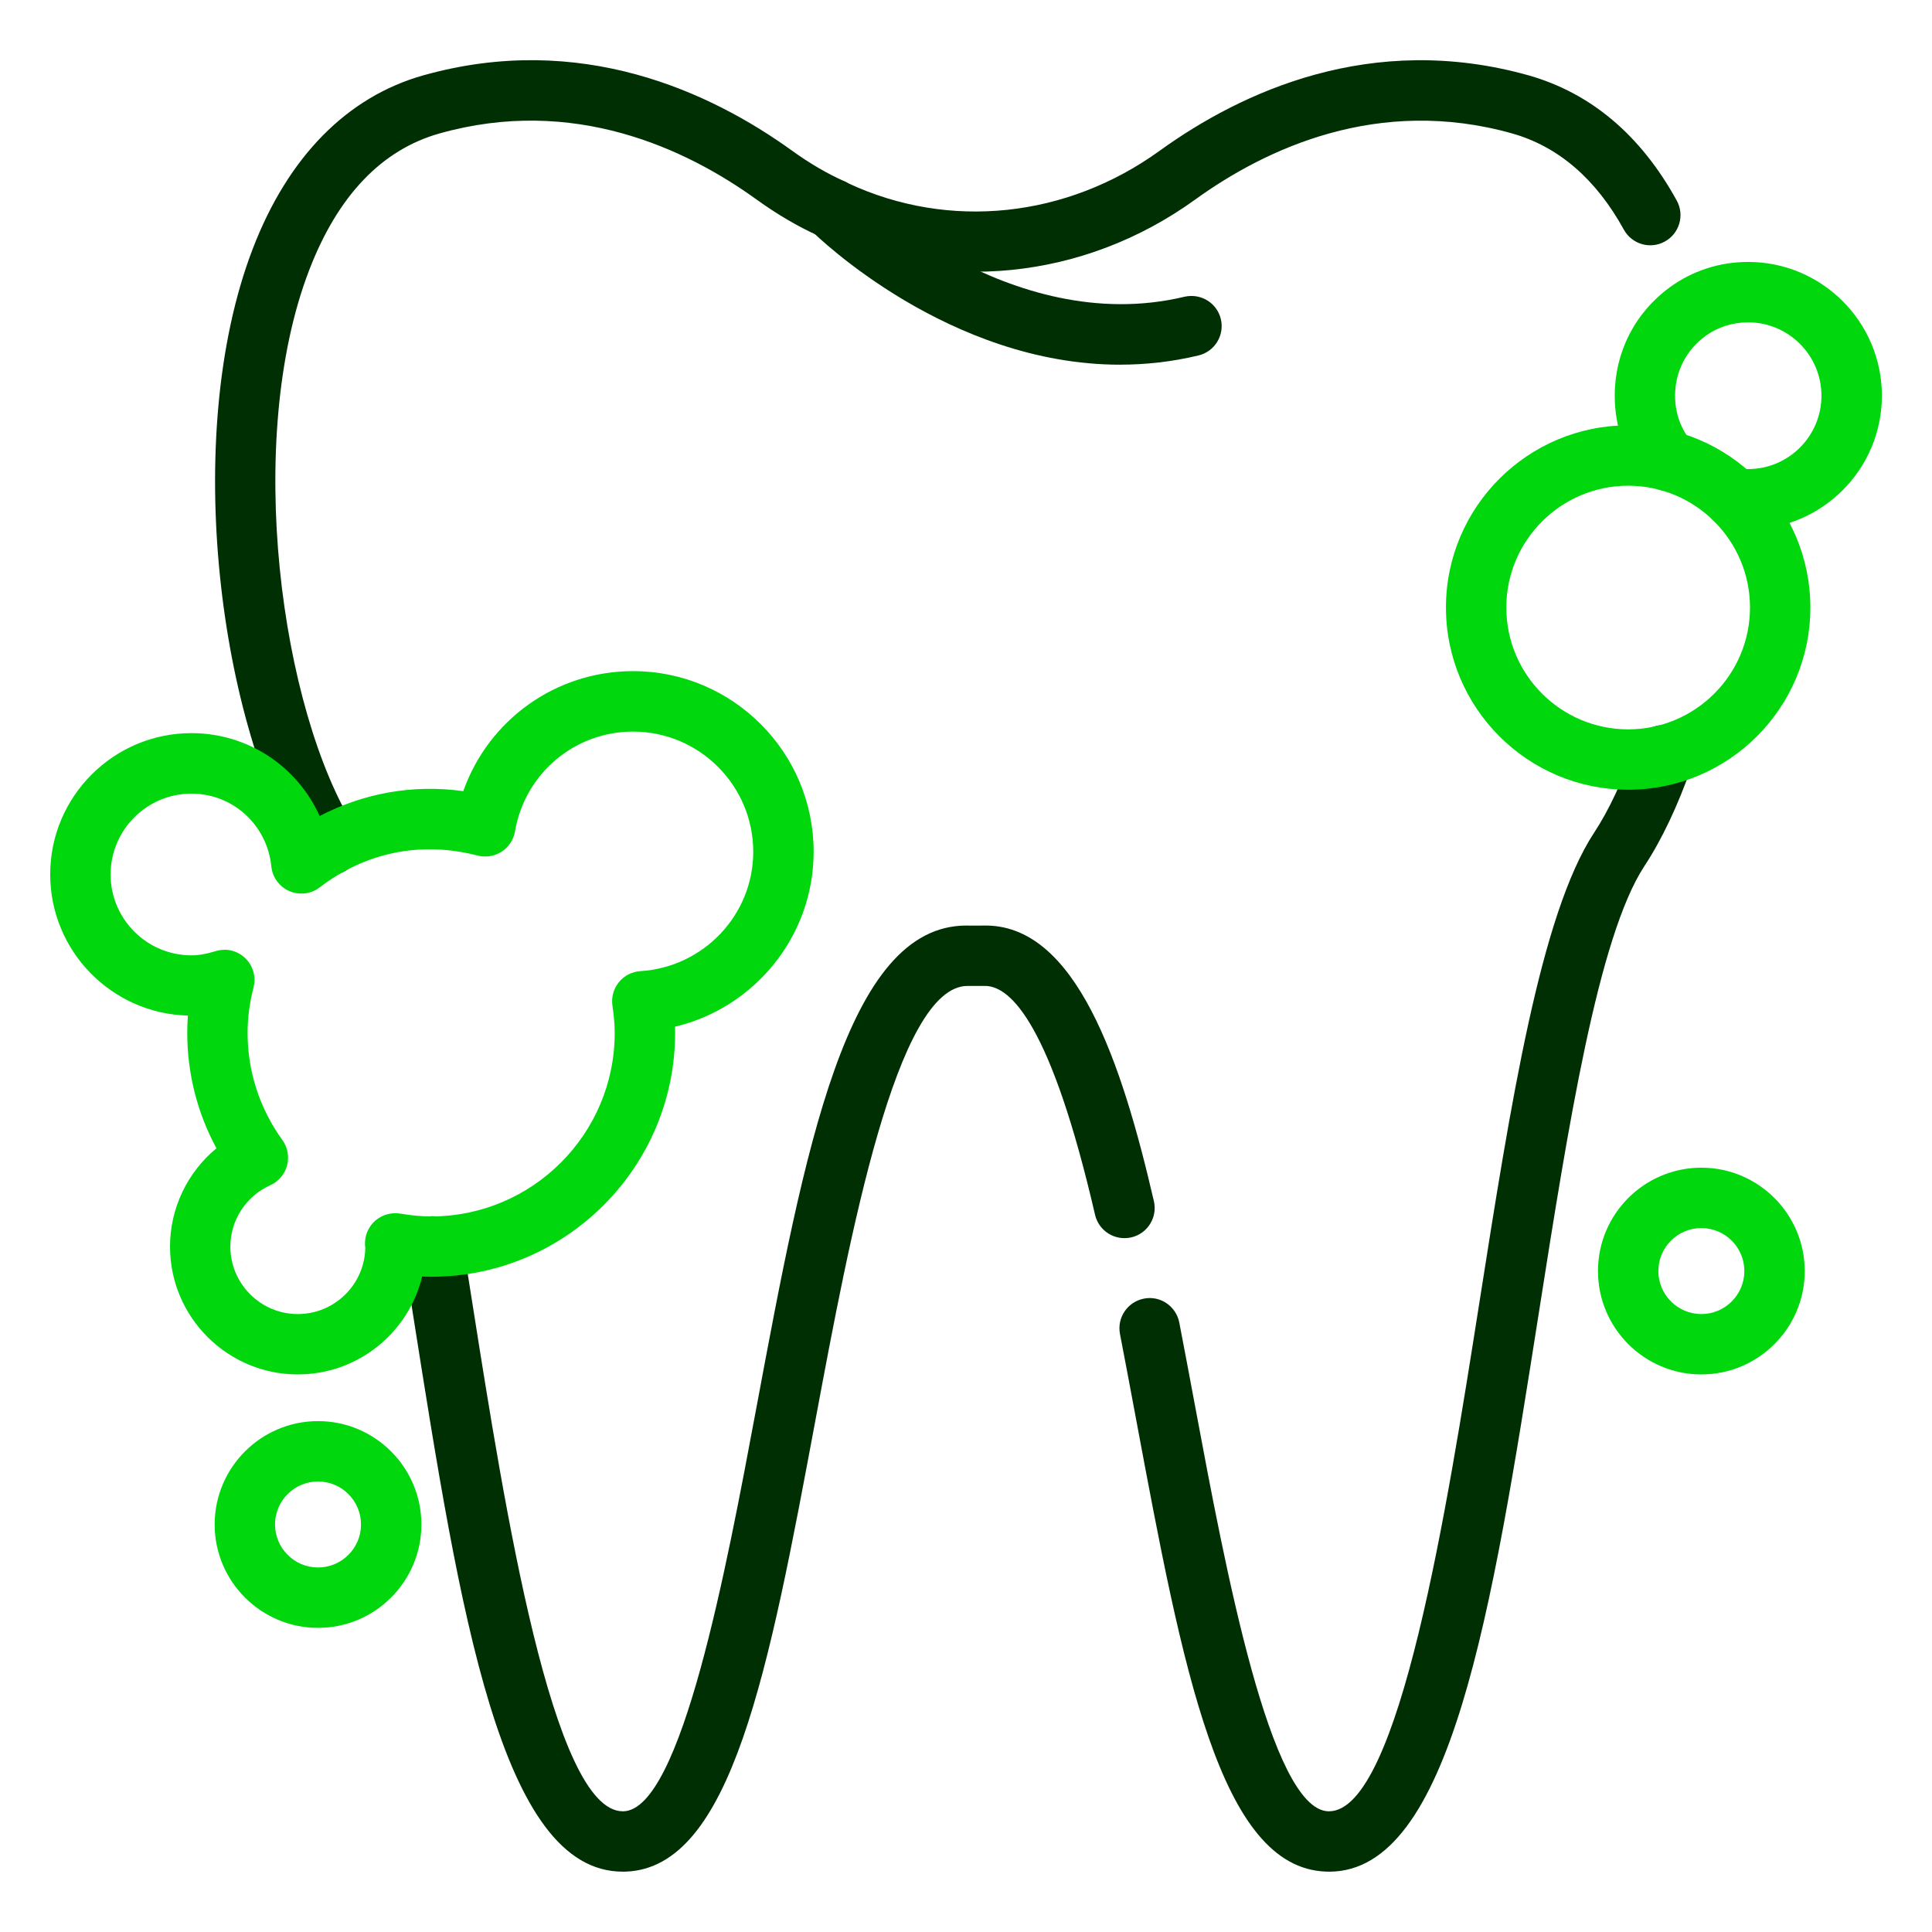
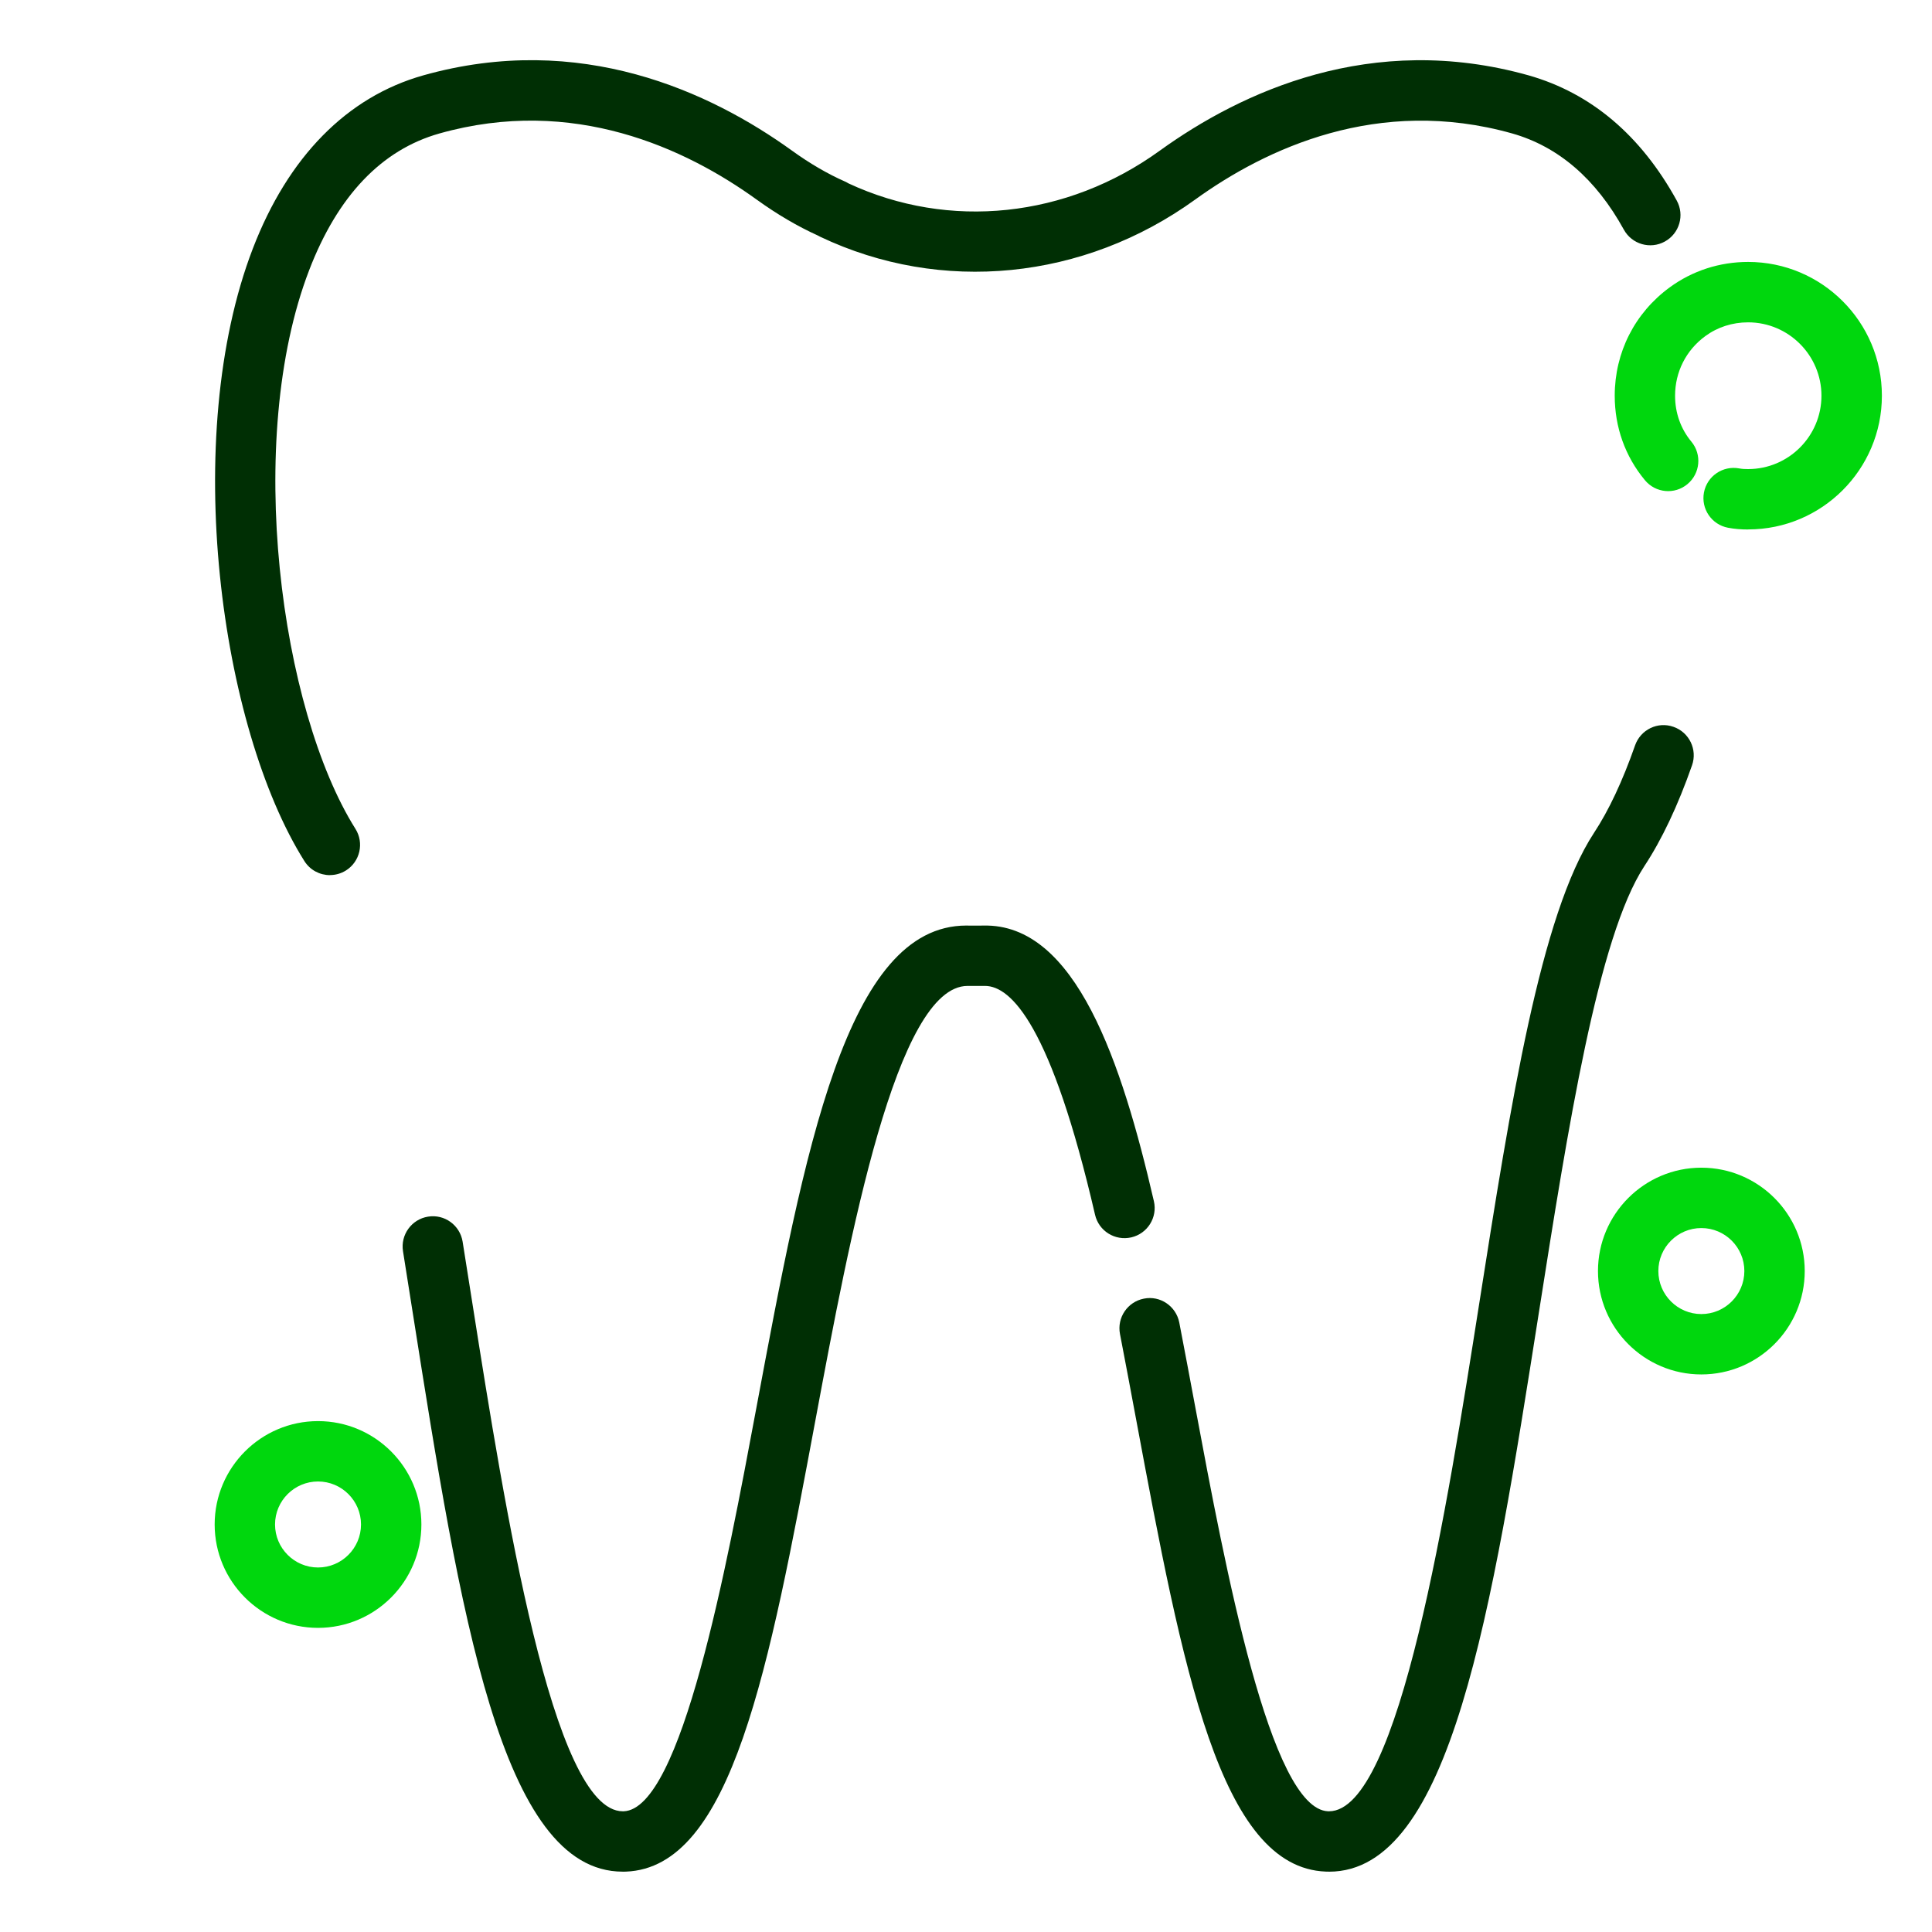
<svg xmlns="http://www.w3.org/2000/svg" id="a" height="64" viewBox="0 0 64 64" width="64" data-name="ecopix">
  <g fill="#002f04">
    <path d="m44.028 62.001c-.036 0-.072 0-.108-.002-3.511-.132-4.736-6.689-6.287-14.993-.176-.94-.352-1.885-.532-2.815-.105-.543.25-1.067.792-1.172.538-.11 1.066.249 1.172.791.181.936.358 1.884.535 2.829.988 5.293 2.482 13.29 4.396 13.362h.03c2.33 0 3.92-10.114 4.975-16.817 1.042-6.625 2.026-12.883 3.801-15.592.491-.745.949-1.72 1.362-2.901.183-.521.752-.8 1.274-.613.521.182.796.753.613 1.273-.468 1.337-.999 2.46-1.579 3.34-1.537 2.347-2.534 8.68-3.497 14.804-1.561 9.924-2.912 18.507-6.948 18.507z" />
    <path d="m20.627 62.001c-4.033 0-5.382-8.553-6.943-18.442l-.334-2.11c-.087-.545.284-1.059.829-1.146.545-.09 1.058.283 1.146.829l.335 2.115c1.054 6.677 2.644 16.754 4.97 16.754h.03c1.913-.072 3.406-8.068 4.395-13.36 1.601-8.569 2.985-15.981 6.957-15.981.037 0 .073 0 .109.002l.446-.001c3.073-.084 4.599 4.555 5.657 9.129.125.538-.21 1.075-.749 1.2-.542.122-1.075-.211-1.2-.749-1.446-6.249-2.776-7.581-3.646-7.581h-.029l-.514.001c-.011 0-.022-.001-.034-.001-2.353 0-3.901 8.289-5.033 14.349-1.55 8.302-2.775 14.859-6.286 14.991-.036.002-.072.002-.108.002z" />
    <path d="m10.929 28.99c-.333 0-.657-.165-.847-.468-2.785-4.427-4.107-14.044-1.707-20.287 1.169-3.041 3.12-5.025 5.641-5.737 5.208-1.468 9.519.546 12.217 2.49.592.428 1.184.772 1.759 1.026.039.018.077.037.113.06 3.34 1.556 7.237 1.145 10.317-1.085 2.699-1.945 7.006-3.955 12.217-2.492 2.065.588 3.714 1.982 4.905 4.146.267.484.09 1.092-.394 1.358-.483.267-1.091.091-1.358-.394-.924-1.679-2.168-2.751-3.698-3.186-4.439-1.25-8.161.5-10.501 2.189-3.689 2.668-8.413 3.14-12.425 1.232-.025-.012-.049-.025-.073-.039-.674-.305-1.357-.706-2.033-1.194-2.34-1.688-6.065-3.44-10.504-2.188-1.917.541-3.37 2.065-4.317 4.53-2.159 5.617-.949 14.56 1.533 18.505.294.467.154 1.085-.313 1.379-.166.104-.35.153-.532.153z" />
-     <path d="m37.108 12.081c-5.672 0-10.02-4.23-10.229-4.437-.392-.389-.395-1.021-.008-1.413.388-.393 1.02-.396 1.414-.01.051.051 5.157 4.998 10.952 3.609.539-.124 1.077.203 1.205.74.128.538-.204 1.077-.741 1.205-.887.212-1.755.305-2.594.305z" />
  </g>
  <g fill="#00d70d">
-     <path d="m9.867 45.53c-2.335 0-4.235-1.9-4.235-4.235 0-1.275.58-2.465 1.538-3.257-.635-1.174-.967-2.477-.967-3.823 0-.189.007-.381.022-.573-2.526-.062-4.562-2.137-4.562-4.677 0-2.58 2.099-4.679 4.678-4.679 1.882 0 3.512 1.11 4.247 2.745 1.444-.748 3.074-1.058 4.759-.823.831-2.354 3.057-3.976 5.624-3.976 3.299 0 5.982 2.684 5.982 5.982 0 2.792-1.948 5.167-4.592 5.797.002.068.003.136.003.203 0 4.455-3.625 8.08-8.081 8.08-.099 0-.198-.002-.299-.006-.448 1.857-2.124 3.241-4.117 3.241zm-2.437-14.07c.252 0 .5.096.688.274.263.249.371.622.281.973-.132.52-.197 1.013-.197 1.508 0 1.277.398 2.505 1.152 3.55.176.243.232.554.155.844s-.282.53-.556.653c-.803.361-1.322 1.159-1.322 2.033 0 1.232 1.003 2.235 2.235 2.235s2.235-1.003 2.235-2.235c-.002.056-.008-.021-.01-.067-.012-.301.112-.591.338-.79.227-.199.532-.283.827-.236.374.063.709.094 1.026.094 3.353 0 6.081-2.728 6.081-6.08 0-.27-.024-.557-.075-.902-.041-.277.036-.559.212-.776.176-.217.436-.351.715-.368 2.096-.131 3.737-1.867 3.737-3.953 0-2.196-1.787-3.982-3.982-3.982-1.938 0-3.583 1.391-3.911 3.308-.047.276-.208.52-.444.671-.236.152-.524.197-.794.128-1.921-.501-3.756-.077-5.23 1.053-.287.221-.673.267-1.005.124-.333-.145-.562-.457-.598-.818-.138-1.375-1.275-2.411-2.646-2.411-1.477 0-2.678 1.202-2.678 2.679s1.202 2.678 2.678 2.678c.241 0 .492-.044.791-.137.098-.031.199-.046.298-.046z" />
-     <path d="m53.935 26.161c-3.328 0-6.036-2.708-6.036-6.036s2.708-6.035 6.036-6.035 6.036 2.707 6.036 6.035-2.708 6.036-6.036 6.036zm0-10.071c-2.225 0-4.036 1.811-4.036 4.035 0 2.226 1.811 4.036 4.036 4.036s4.036-1.811 4.036-4.036c0-2.225-1.811-4.035-4.036-4.035z" />
    <path d="m57.908 17.54c-.222 0-.444-.016-.666-.058-.542-.103-.899-.626-.796-1.169.103-.542.624-.897 1.169-.796.097.019.195.022.293.022 1.34 0 2.43-1.09 2.43-2.43s-1.09-2.431-2.43-2.431c-.52 0-1.011.158-1.419.457-.636.466-1 1.186-1 1.974 0 .57.187 1.096.54 1.521.353.425.294 1.056-.131 1.408-.425.354-1.055.295-1.408-.131-.655-.789-1-1.757-1-2.799 0-1.433.663-2.74 1.819-3.587.753-.552 1.653-.844 2.601-.844 2.442 0 4.43 1.987 4.43 4.431 0 2.442-1.987 4.43-4.43 4.43z" />
    <path d="m56.359 45.53c-1.888 0-3.424-1.536-3.424-3.425 0-1.888 1.536-3.424 3.424-3.424 1.889 0 3.425 1.536 3.425 3.424 0 1.889-1.536 3.425-3.425 3.425zm0-4.849c-.785 0-1.424.639-1.424 1.424s.639 1.425 1.424 1.425c.786 0 1.425-.64 1.425-1.425s-.639-1.424-1.425-1.424z" />
    <path d="m10.535 53.925c-1.888 0-3.424-1.536-3.424-3.425 0-1.888 1.536-3.424 3.424-3.424s3.424 1.536 3.424 3.424c0 1.889-1.536 3.425-3.424 3.425zm0-4.849c-.785 0-1.424.639-1.424 1.424s.639 1.425 1.424 1.425 1.424-.64 1.424-1.425-.639-1.424-1.424-1.424z" />
  </g>
</svg>